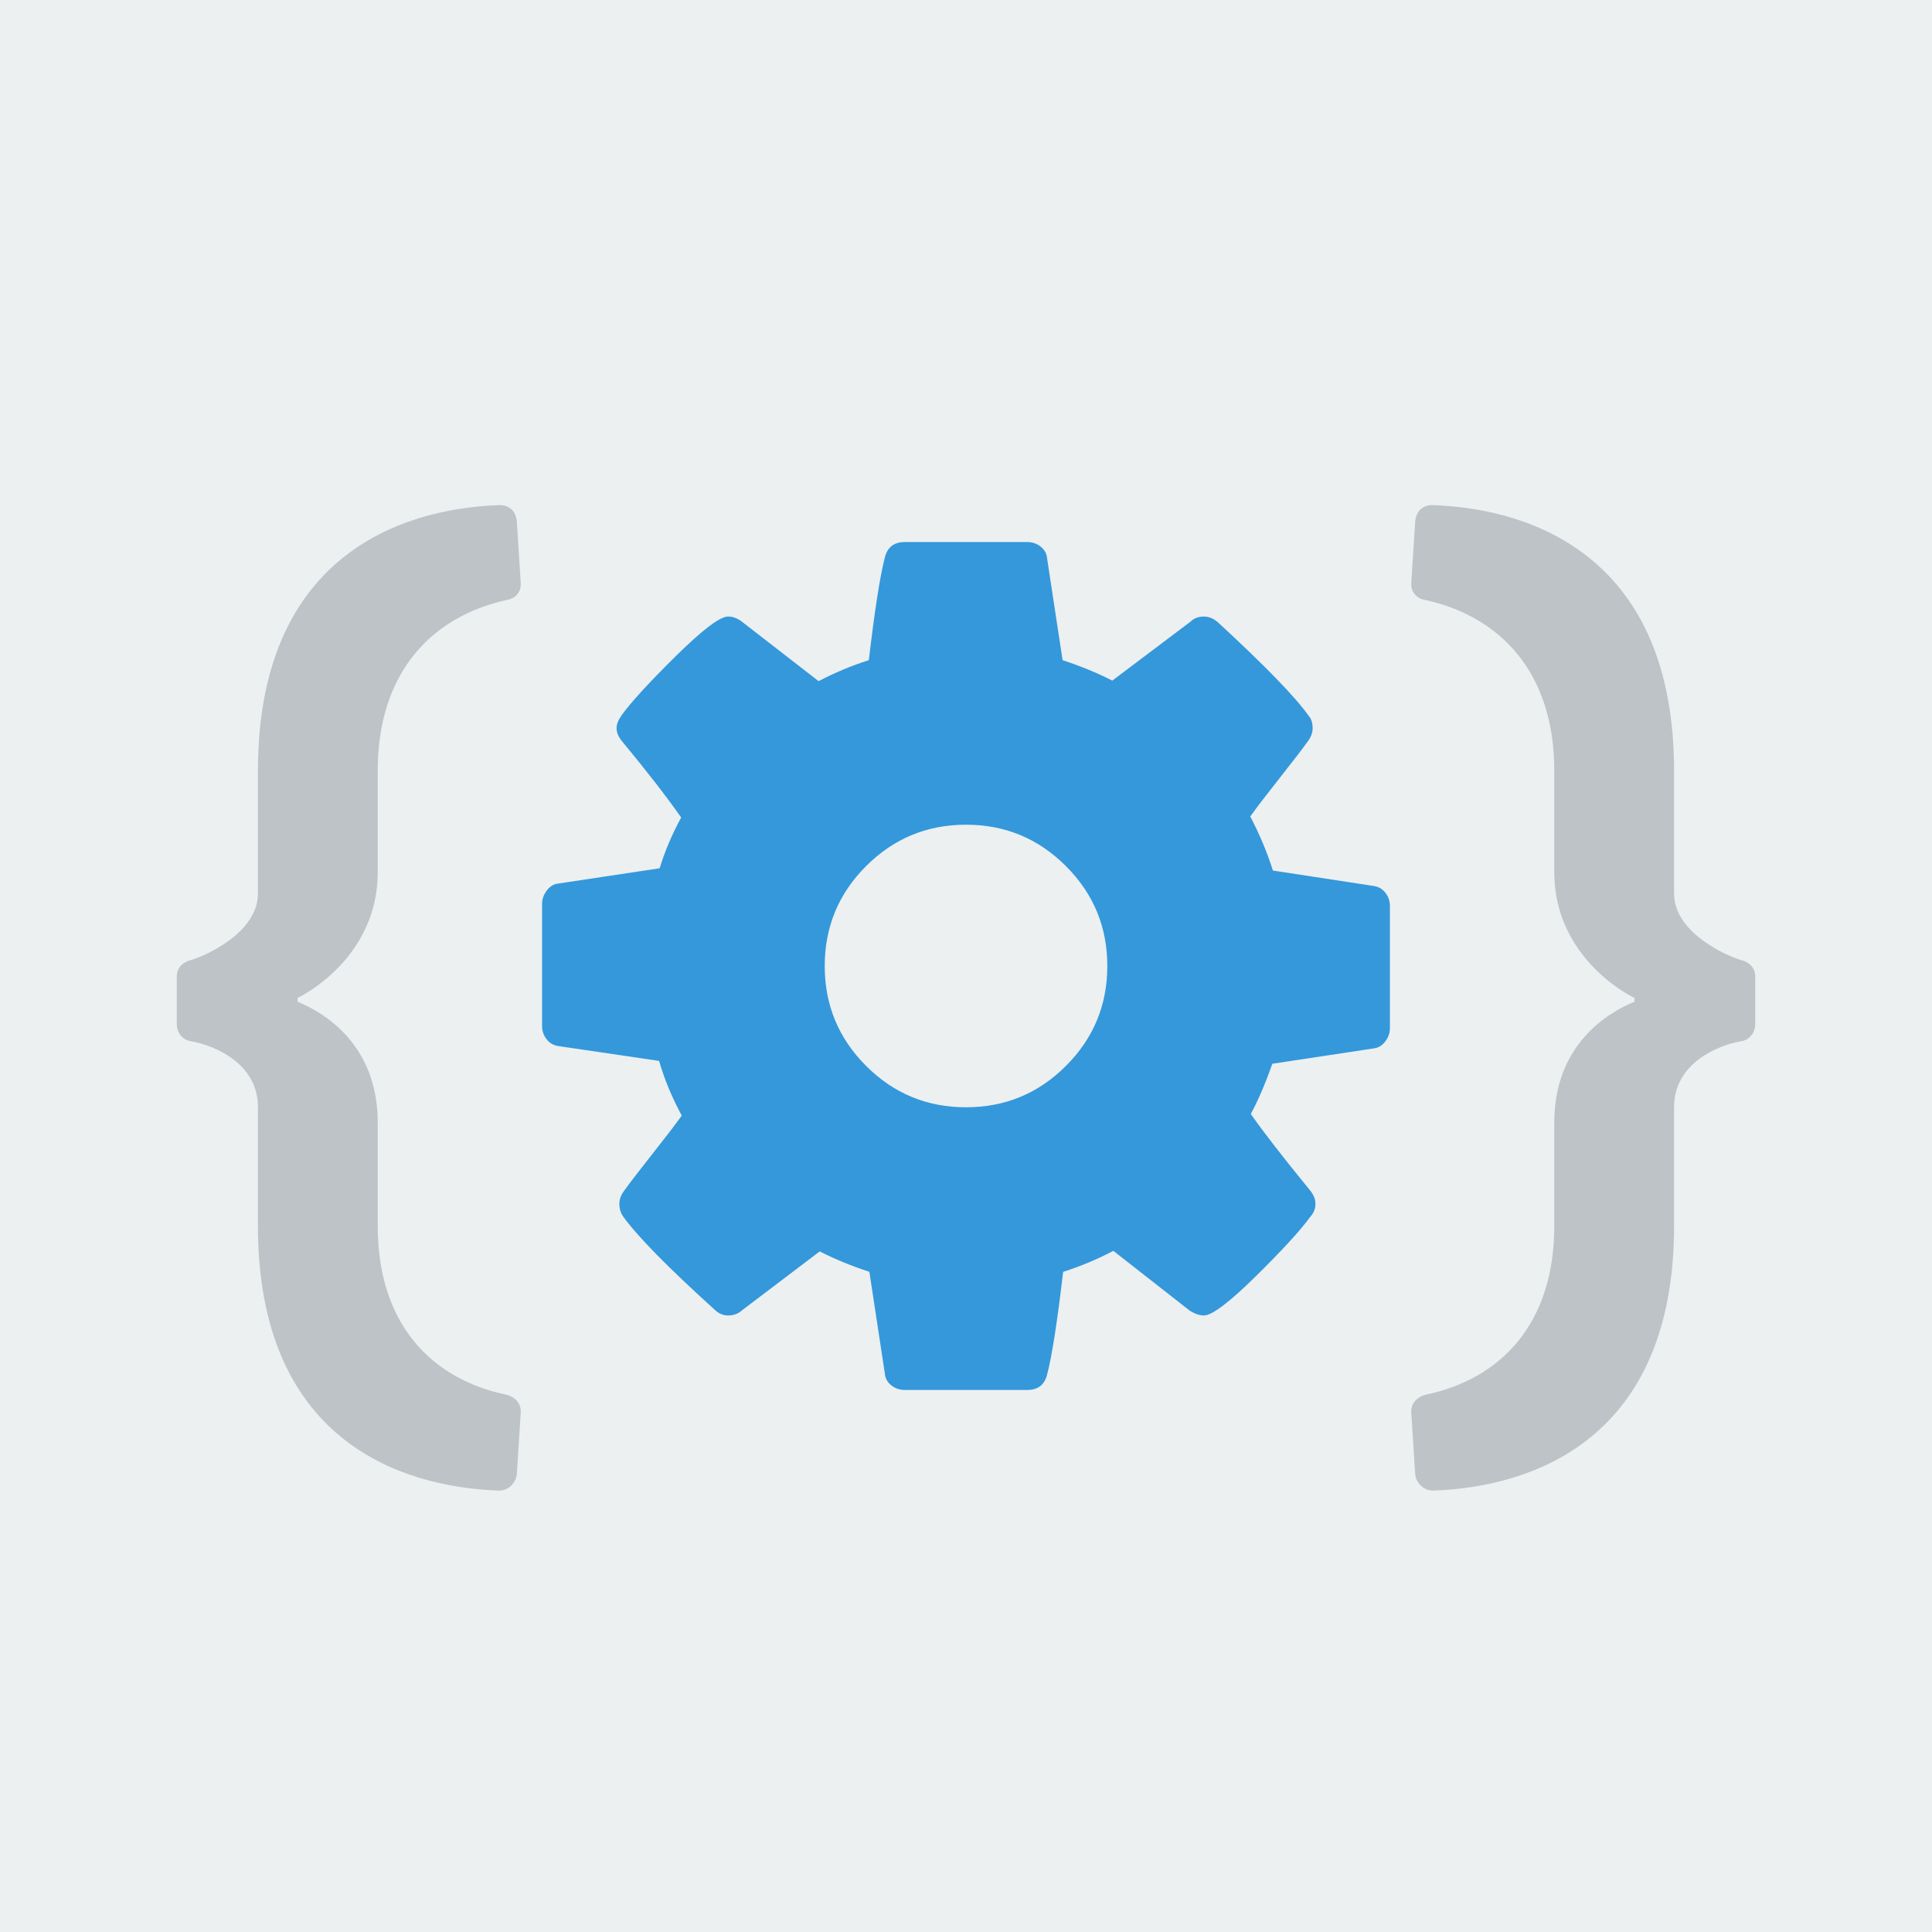
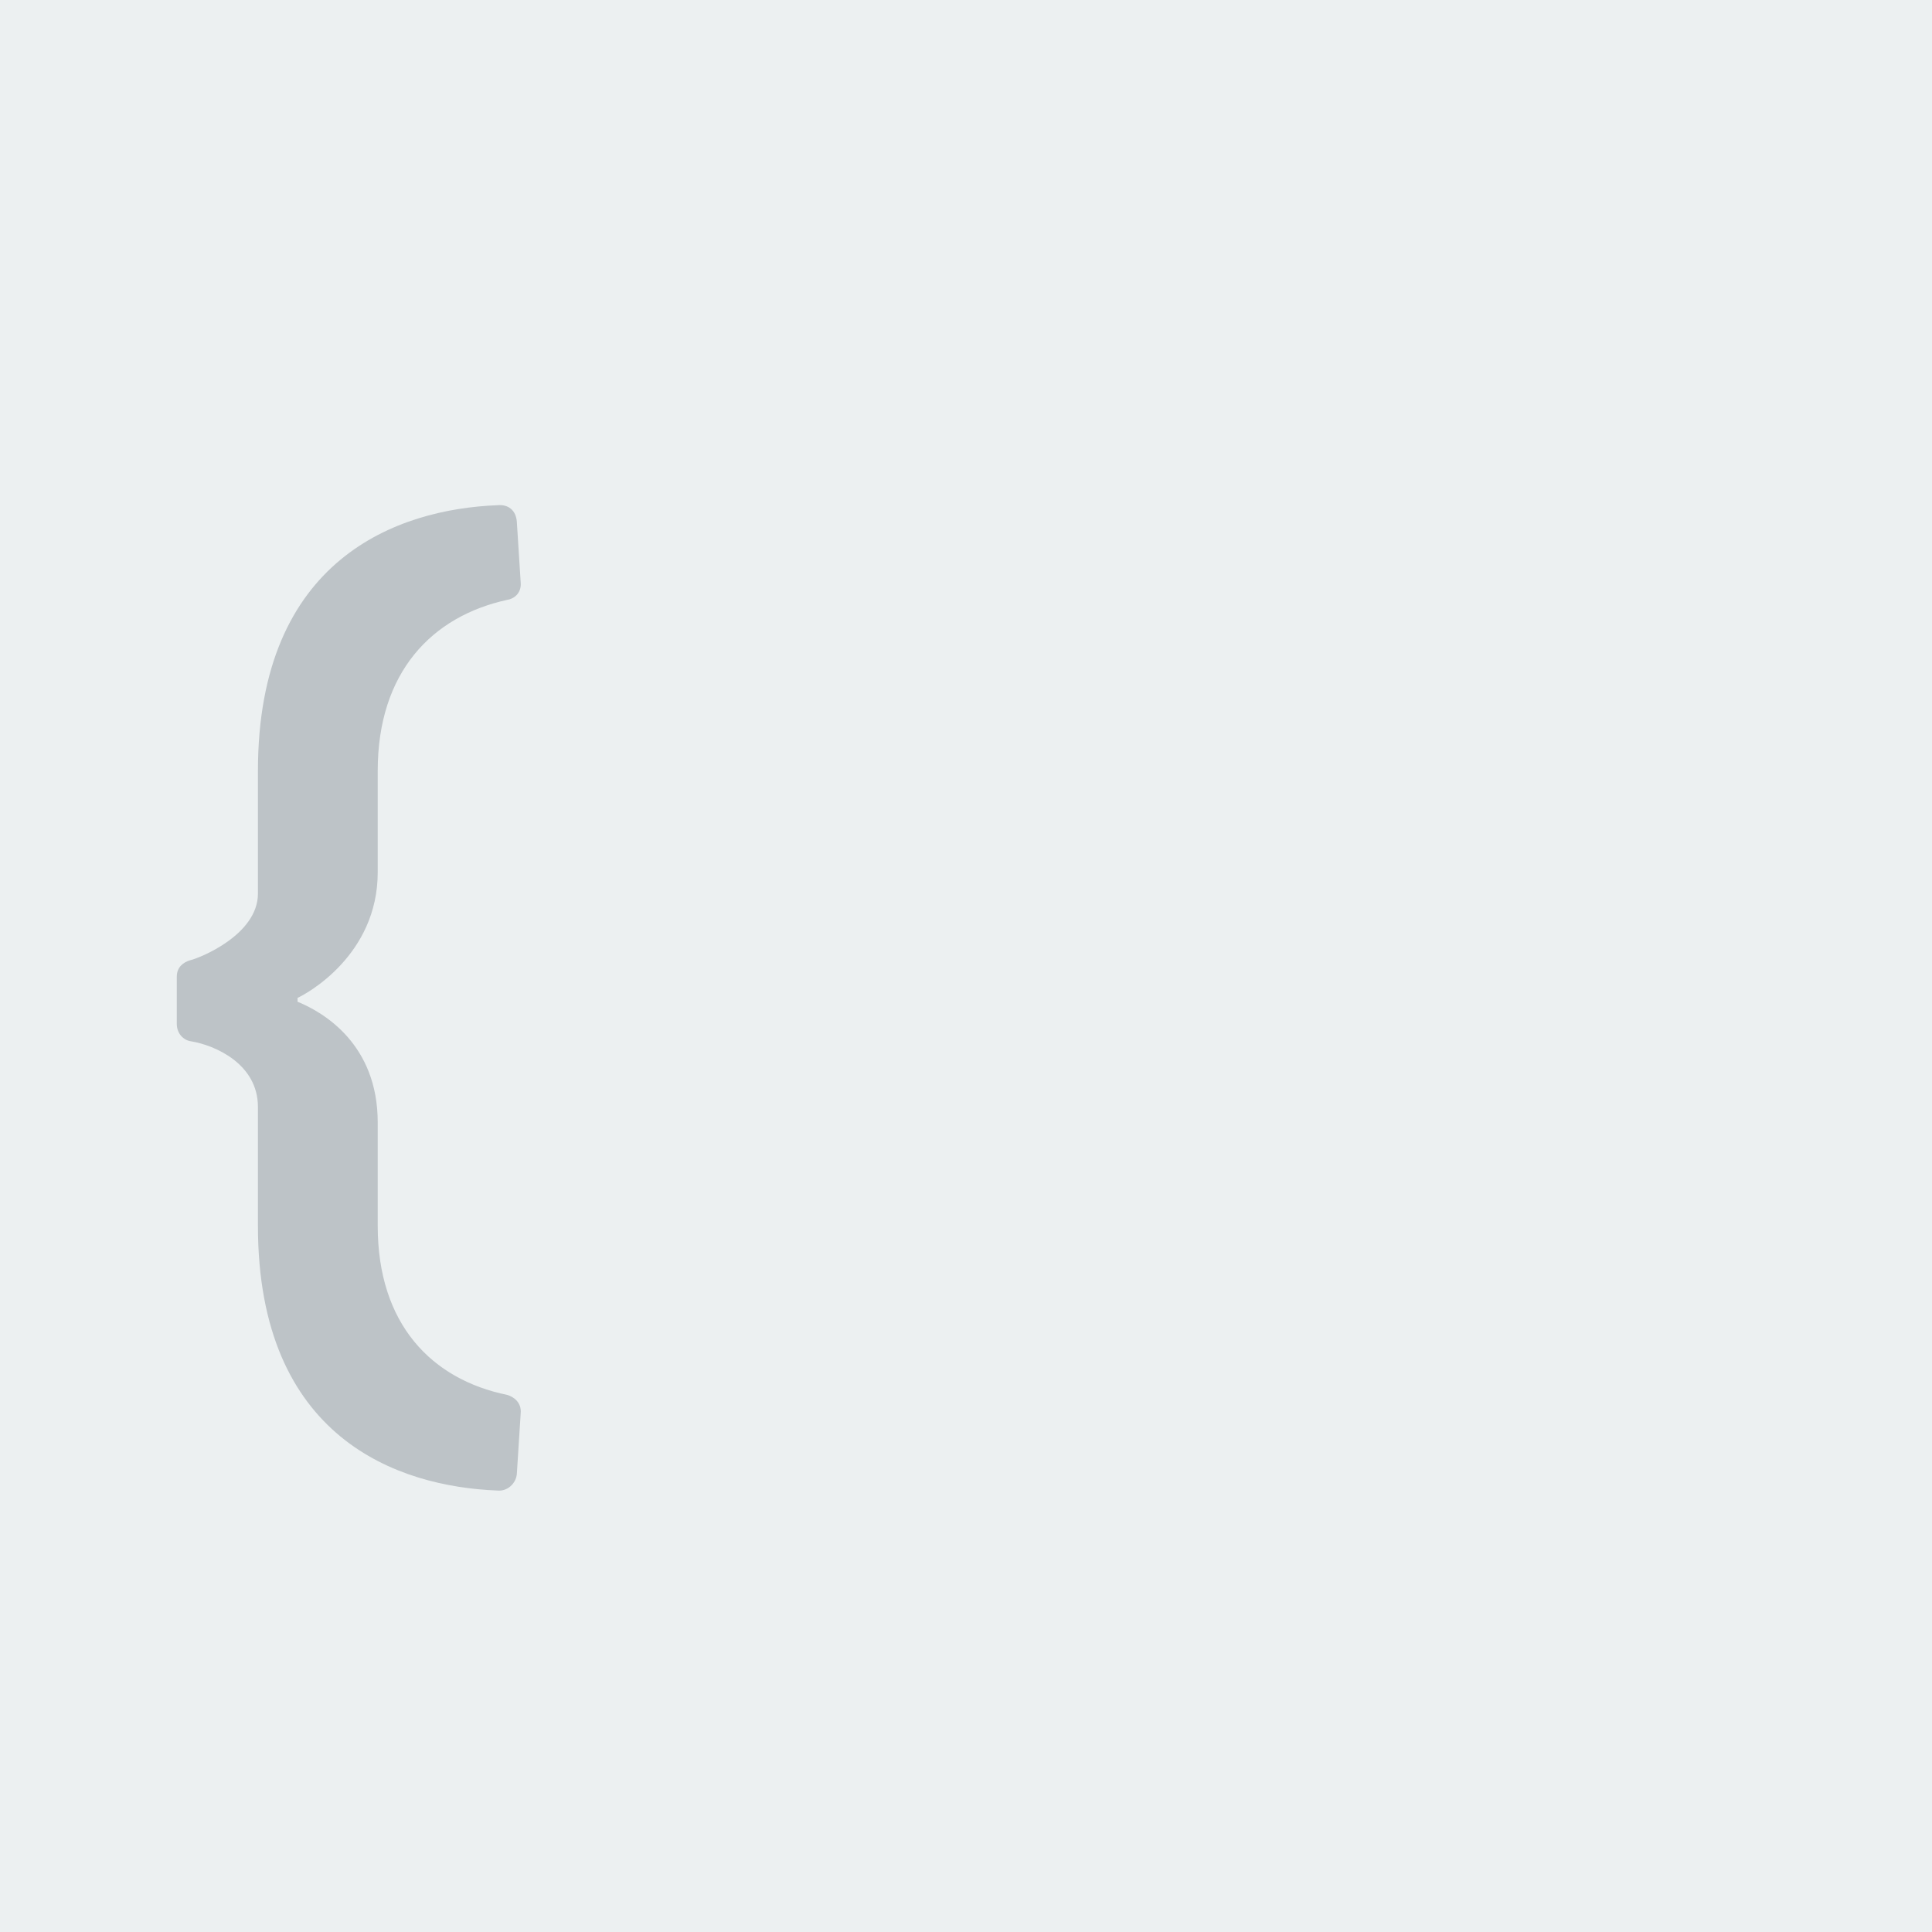
<svg xmlns="http://www.w3.org/2000/svg" version="1.1" id="レイヤー_1" x="0px" y="0px" width="600px" height="600px" viewBox="0.5 600.5 600 600" xml:space="preserve">
  <rect x="0.5" y="600.5" fill="#ECF0F1" width="600" height="600" />
  <g>
    <path fill="#BDC3C7" d="M80.605,944.299c0-13.501-13.5-19.201-20.7-20.4c-2.4-0.301-4.5-2.4-4.5-5.4v-14.7c0-3,2.1-4.5,4.2-5.101   c2.7-0.6,21-7.8,21-20.699v-38.102c0-66,43.5-81.301,74.401-82.5c3.3-0.301,5.7,1.5,6,5.1l1.2,18.9c0.3,3.301-2.1,5.1-4.2,5.4   c-23.4,5.1-40.201,22.5-40.201,53.1v31.501c0,25.8-22.2,37.8-24.9,39.001v1.199c8.1,3.301,24.9,13.2,24.9,37.5v32.102   c0,30.6,16.8,47.699,40.201,52.5c2.1,0.6,4.5,2.4,4.2,5.699l-1.2,18.9c-0.3,3.001-3,5.4-6,5.101c-30.9-1.2-74.401-16.2-74.401-82.2   V944.299z" />
-     <path fill="#BDC3C7" d="M483.196,949.098c0-24.3,16.8-34.199,24.9-37.5v-1.199c-2.7-1.201-24.9-13.201-24.9-39.001v-31.501   c0-30.6-16.8-48-40.2-53.1c-2.1-0.301-4.5-2.1-4.2-5.4l1.2-18.9c0.3-3.6,2.699-5.4,6-5.1c30.9,1.199,74.4,16.5,74.4,82.5v38.102   c0,12.899,18.301,20.1,21,20.699c2.101,0.601,4.2,2.101,4.2,5.101v14.7c0,3-2.1,5.1-4.5,5.4c-7.2,1.199-20.7,6.899-20.7,20.4v36.9   c0,66-43.5,81-74.4,82.2c-3,0.3-5.7-2.1-6-5.101l-1.2-18.9c-0.3-3.299,2.101-5.1,4.2-5.699c23.4-4.801,40.2-21.9,40.2-52.5V949.098   z" />
  </g>
-   <path fill="#3498DB" d="M168.85,919.176v-38.049c0-1.368,0.459-2.686,1.374-3.946s2.001-2.001,3.253-2.227l31.884-4.802  c1.599-5.255,3.825-10.51,6.68-15.773c-4.57-6.512-10.683-14.4-18.347-23.654c-1.144-1.368-1.716-2.742-1.716-4.119  c0-1.145,0.516-2.457,1.542-3.943c2.972-4.115,8.602-10.26,16.889-18.431c8.287-8.175,13.687-12.263,16.205-12.263  c1.486,0,2.967,0.576,4.453,1.721l23.653,18.347c5.035-2.634,10.233-4.805,15.6-6.521c1.833-15.543,3.487-26.17,4.974-31.879  c0.801-3.202,2.859-4.801,6.173-4.801h38.056c1.603,0,3.004,0.488,4.204,1.458c1.205,0.97,1.861,2.203,1.969,3.685l4.8,31.547  c5.606,1.832,10.744,3.947,15.432,6.347l24.337-18.347c1.031-1.031,2.41-1.547,4.125-1.547c1.481,0,2.906,0.576,4.275,1.721  c14.756,13.598,24.178,23.314,28.284,29.146c0.797,0.914,1.2,2.17,1.2,3.773c0,1.369-0.459,2.682-1.369,3.941  c-1.715,2.4-4.631,6.202-8.746,11.405c-4.116,5.203-7.2,9.234-9.254,12.089c2.973,5.715,5.316,11.316,7.022,16.801l31.378,4.802  c1.481,0.229,2.682,0.942,3.6,2.138c0.91,1.199,1.369,2.541,1.369,4.035v38.059c0,1.369-0.459,2.682-1.369,3.938  c-0.918,1.266-2.053,2.006-3.431,2.231l-31.716,4.8c-2.175,6.169-4.396,11.362-6.685,15.6c4.003,5.719,10.116,13.594,18.347,23.653  c1.145,1.369,1.726,2.803,1.726,4.284s-0.525,2.794-1.557,3.938c-3.075,4.237-8.737,10.406-16.969,18.525  c-8.231,8.118-13.603,12.169-16.115,12.169c-1.378,0-2.859-0.507-4.453-1.538l-23.663-18.524c-5.024,2.634-10.219,4.8-15.6,6.524  c-1.818,15.544-3.482,26.166-4.969,31.875c-0.797,3.206-2.854,4.8-6.173,4.8h-38.056c-1.599,0-3-0.487-4.205-1.462  c-1.205-0.966-1.861-2.194-1.969-3.675l-4.8-31.557c-5.597-1.828-10.739-3.938-15.426-6.338l-24.174,18.338  c-1.144,1.031-2.573,1.557-4.279,1.557c-1.604,0-3.028-0.638-4.285-1.895c-14.4-13.031-23.826-22.631-28.279-28.8  c-0.802-1.144-1.2-2.456-1.2-3.938c0-1.368,0.459-2.681,1.374-3.946c1.715-2.4,4.631-6.197,8.747-11.41  c4.111-5.193,7.2-9.225,9.253-12.084c-3.084-5.709-5.428-11.372-7.027-16.978l-31.373-4.622c-1.486-0.234-2.686-0.947-3.6-2.138  C169.31,922.017,168.85,920.676,168.85,919.176z M256.624,900.501c0,12.112,4.284,22.463,12.853,31.031s18.914,12.844,31.026,12.844  c12.12,0,22.461-4.275,31.024-12.844c8.578-8.568,12.862-18.919,12.862-31.031c0-12.117-4.284-22.458-12.862-31.028  c-8.563-8.569-18.904-12.854-31.024-12.854c-12.112,0-22.458,4.284-31.026,12.854C260.908,878.043,256.624,888.384,256.624,900.501z  " />
</svg>